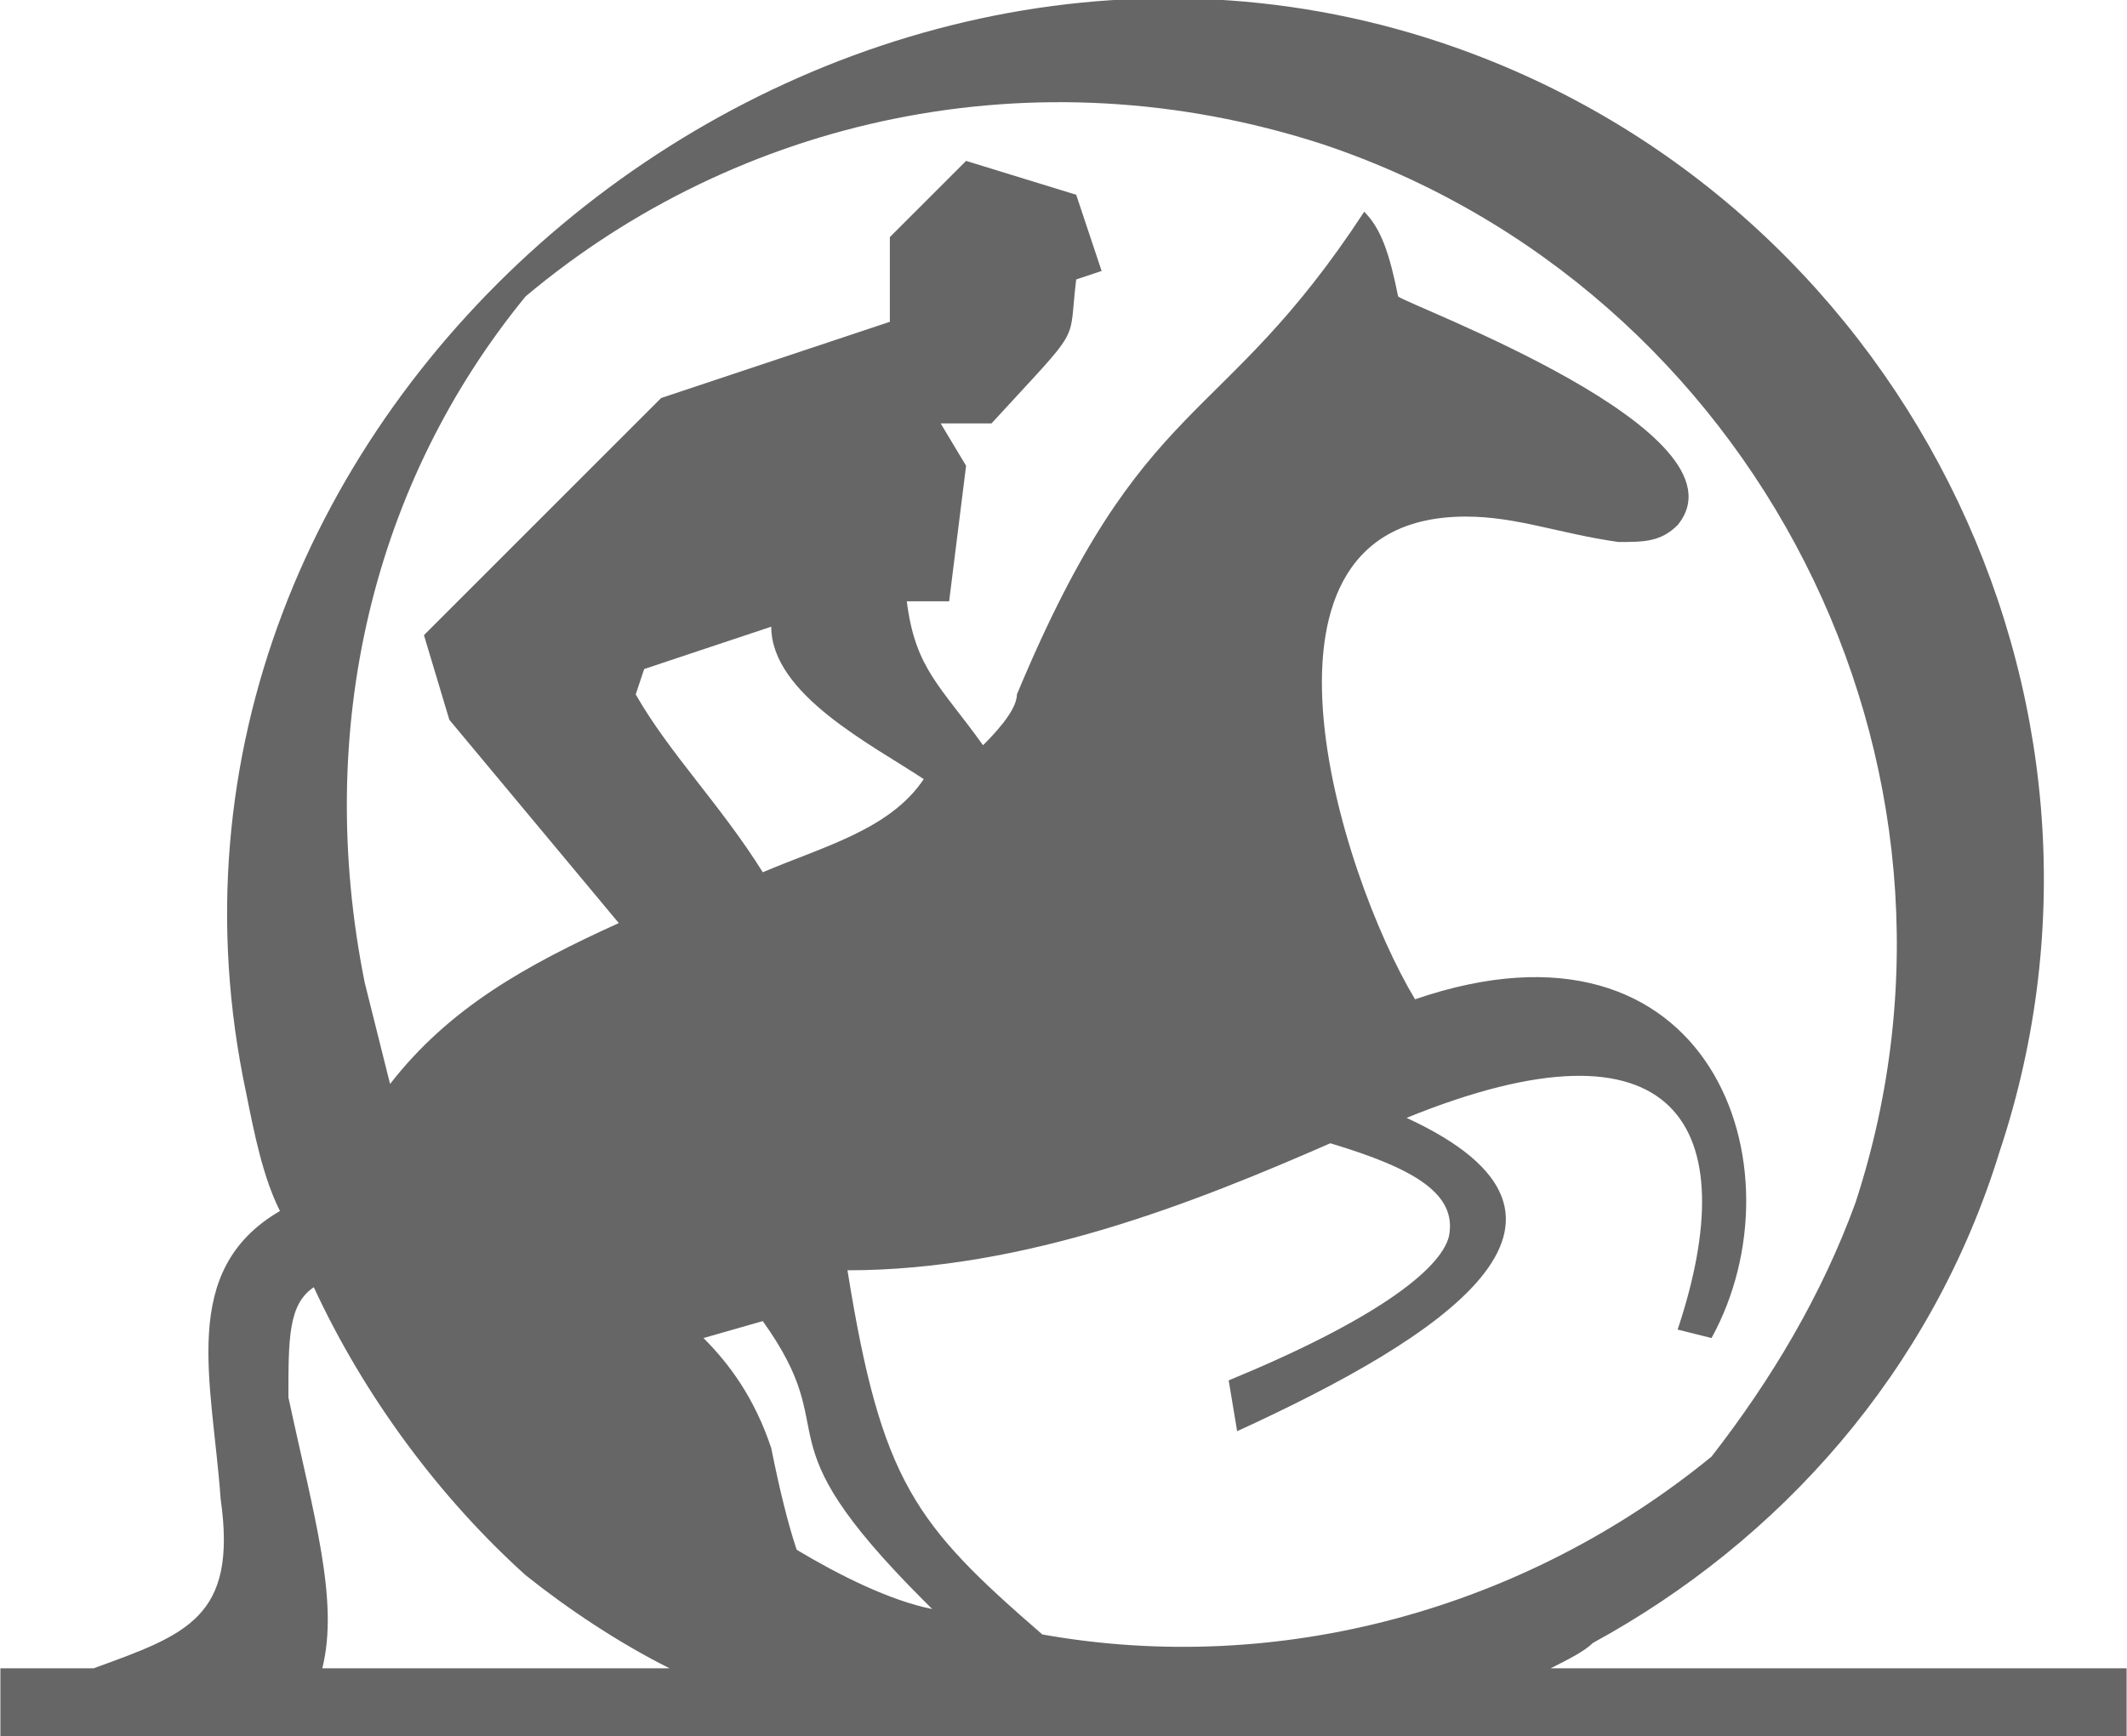
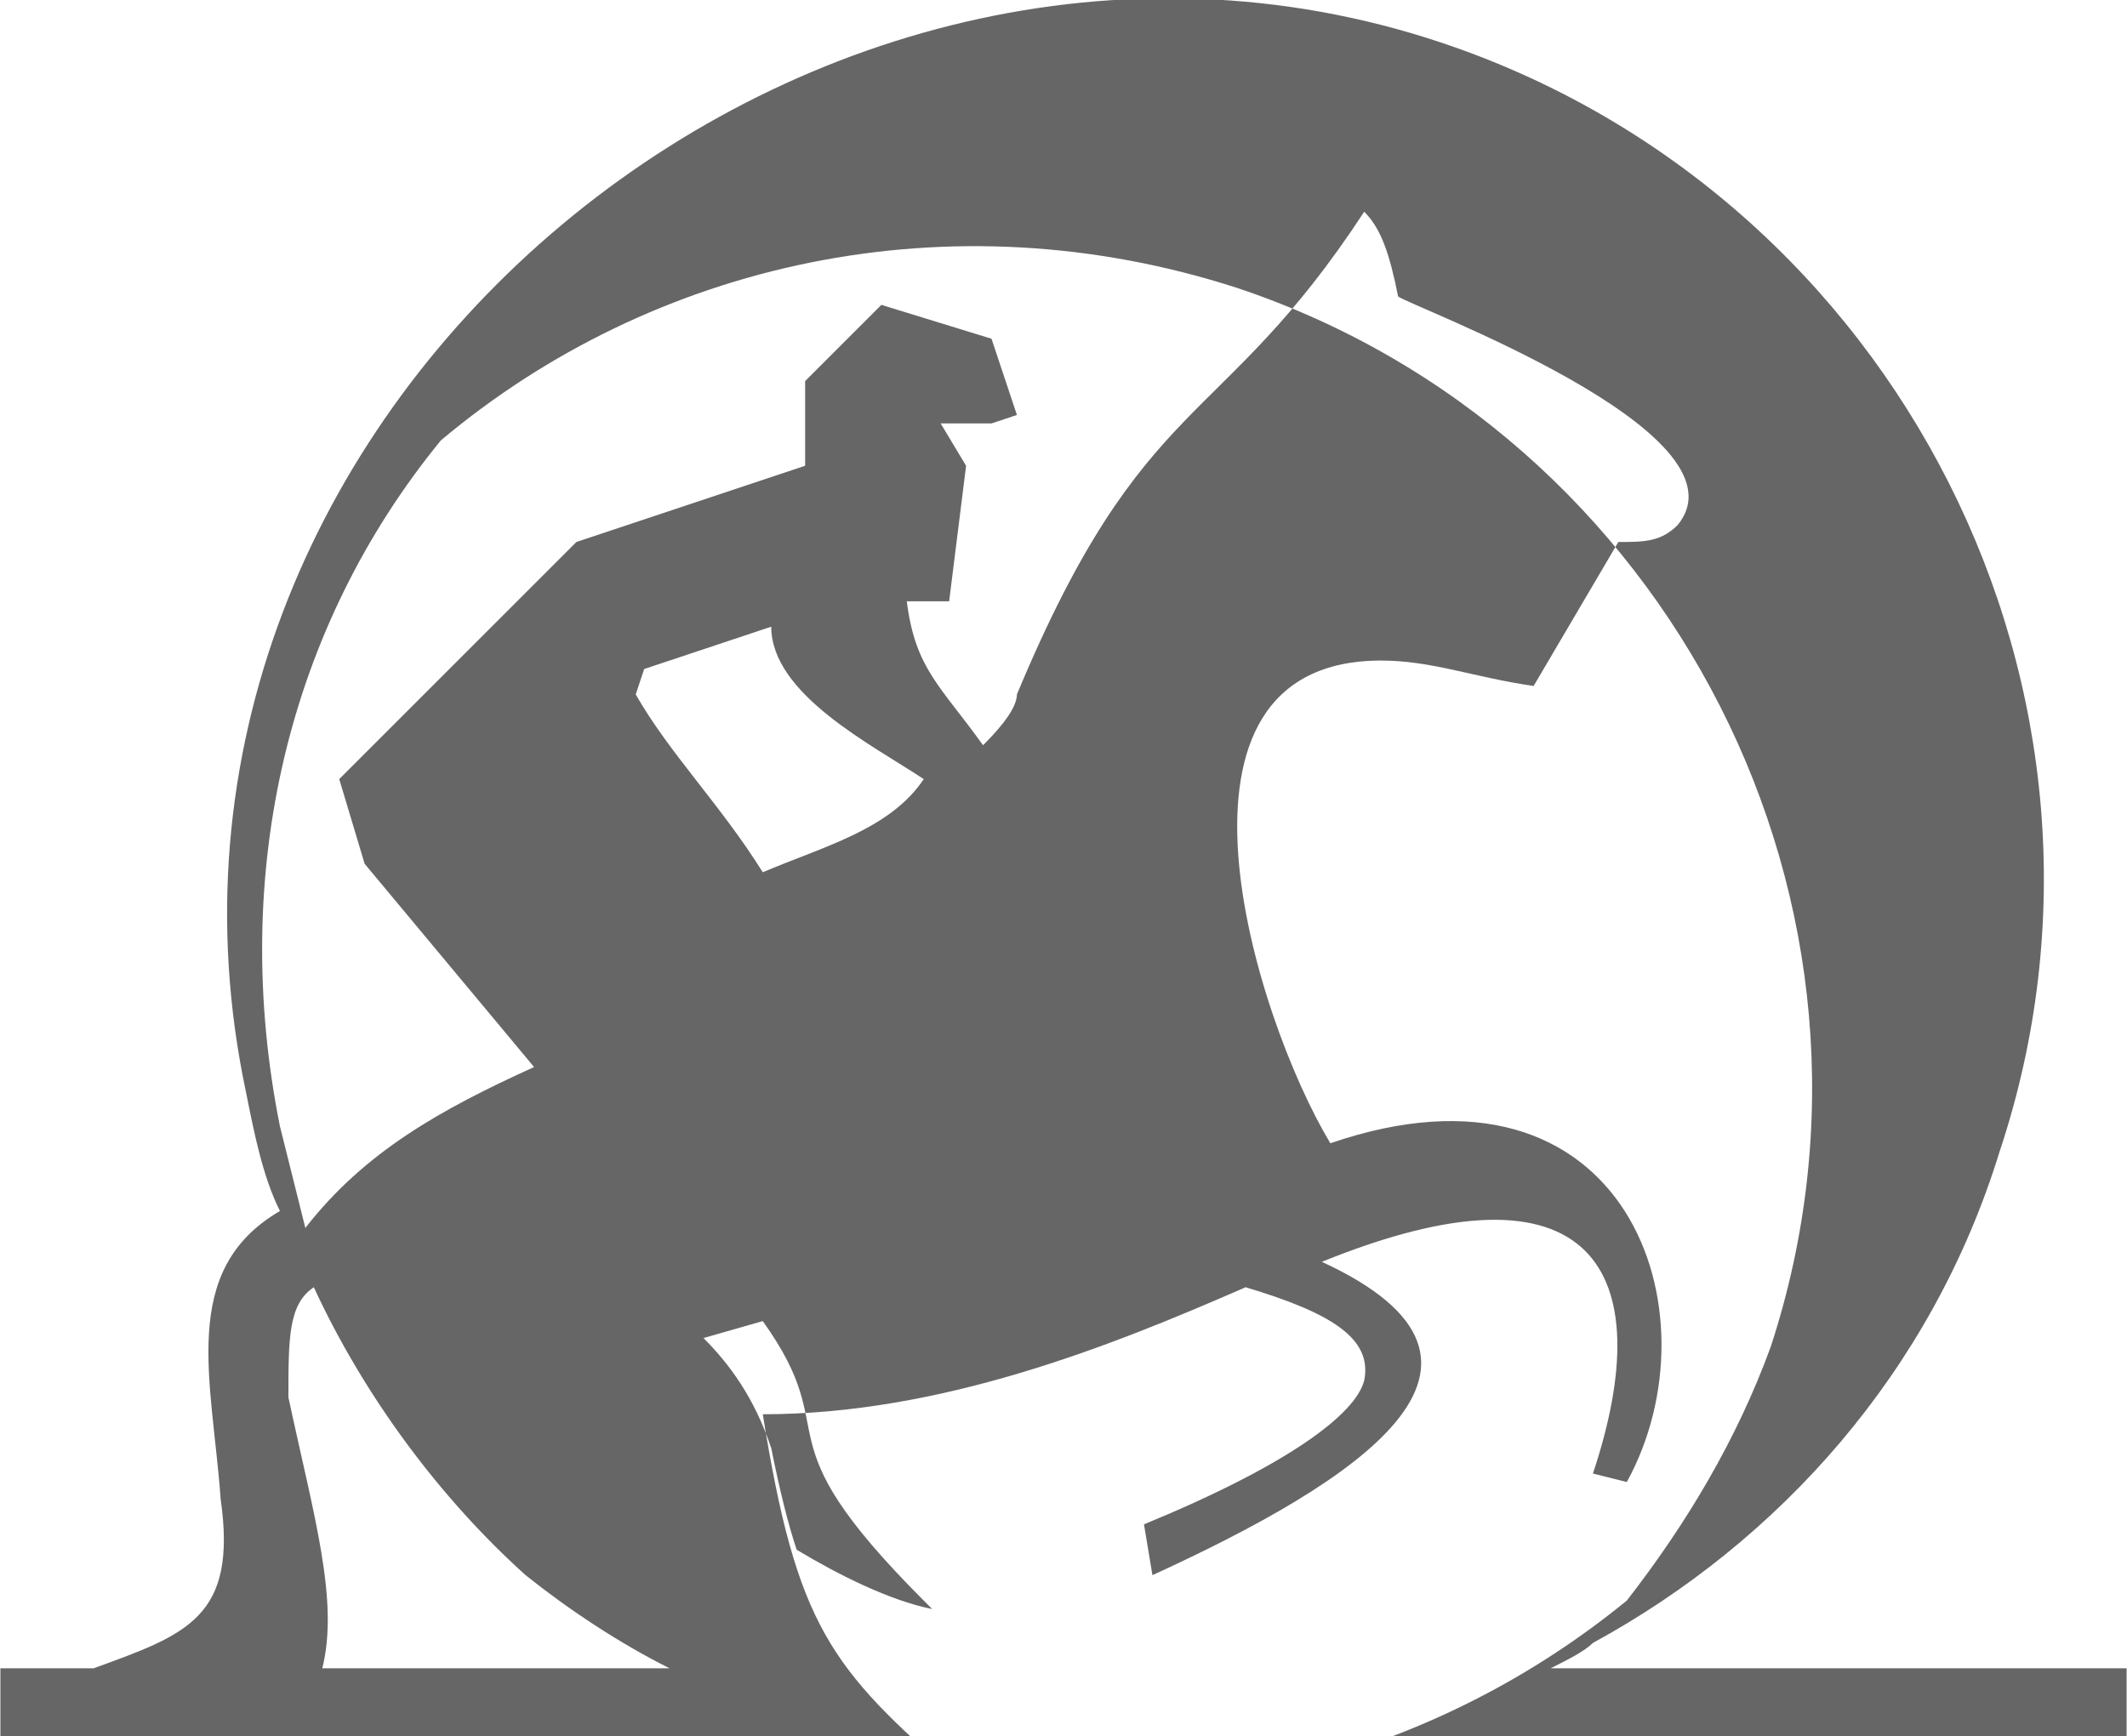
<svg xmlns="http://www.w3.org/2000/svg" xml:space="preserve" width="3.737in" height="3.051in" version="1.1" style="shape-rendering:geometricPrecision; text-rendering:geometricPrecision; image-rendering:optimizeQuality; fill-rule:evenodd; clip-rule:evenodd" viewBox="0 0 251 205">
  <defs>
    <style type="text/css">
   
    .fil0 {fill:#666666}
   
  </style>
  </defs>
  <g id="Layer_x0020_1">
-     <path class="fil0" d="M62 186c-10,-9 -19,-21 -25,-34 -3,2 -3,6 -3,13 3,14 6,24 4,32l41 0c-6,-3 -12,-7 -17,-11l0 0zm-62 19l0 -8 11 0c11,-4 17,-6 15,-20 -1,-14 -5,-27 7,-34 -2,-4 -3,-9 -4,-14 -17,-80 66,-149 141,-124 54,18 84,77 66,131 -8,26 -26,46 -48,58 -1,1 -3,2 -5,3l68 0 0 8c-84,0 -167,0 -251,0zm191 -141c3,0 5,0 7,-2 9,-11 -32,-26 -33,-27 -1,-5 -2,-8 -4,-10 -17,26 -26,21 -41,57 0,2 -3,5 -4,6 -5,-7 -8,-9 -9,-17l5 0 2 -16 -3 -5 6 0c11,-12 9,-9 10,-17l3 -1 -3 -9 -13 -4 -9 9 0 10 -27 9 -28 28 3 10 20 24 0 0c-11,5 -20,10 -27,19 -1,-4 -2,-8 -3,-12 -6,-30 1,-59 19,-81 25,-21 60,-29 94,-18 51,17 80,73 63,125 -4,11 -10,21 -17,30 -22,18 -51,26 -79,21 -15,-13 -19,-18 -23,-43 21,0 41,-8 57,-15 10,3 15,6 14,11 -1,4 -9,10 -26,17l1 6c24,-11 46,-25 20,-37 32,-13 40,1 32,25l4 1c11,-20 0,-52 -35,-40 -9,-15 -22,-57 6,-57 6,0 11,2 18,3l0 0zm-97 119c-1,-3 -2,-7 -3,-12 -2,-6 -5,-10 -8,-13l7 -2c10,14 -1,13 19,33 0,0 1,1 1,1 -5,-1 -11,-4 -16,-7l0 0zm-4 -80c-5,-8 -11,-14 -15,-21l1 -3 15 -5c0,8 12,14 18,18 -4,6 -12,8 -19,11l0 0z" />
+     <path class="fil0" d="M62 186c-10,-9 -19,-21 -25,-34 -3,2 -3,6 -3,13 3,14 6,24 4,32l41 0c-6,-3 -12,-7 -17,-11l0 0zm-62 19l0 -8 11 0c11,-4 17,-6 15,-20 -1,-14 -5,-27 7,-34 -2,-4 -3,-9 -4,-14 -17,-80 66,-149 141,-124 54,18 84,77 66,131 -8,26 -26,46 -48,58 -1,1 -3,2 -5,3l68 0 0 8c-84,0 -167,0 -251,0zm191 -141c3,0 5,0 7,-2 9,-11 -32,-26 -33,-27 -1,-5 -2,-8 -4,-10 -17,26 -26,21 -41,57 0,2 -3,5 -4,6 -5,-7 -8,-9 -9,-17l5 0 2 -16 -3 -5 6 0l3 -1 -3 -9 -13 -4 -9 9 0 10 -27 9 -28 28 3 10 20 24 0 0c-11,5 -20,10 -27,19 -1,-4 -2,-8 -3,-12 -6,-30 1,-59 19,-81 25,-21 60,-29 94,-18 51,17 80,73 63,125 -4,11 -10,21 -17,30 -22,18 -51,26 -79,21 -15,-13 -19,-18 -23,-43 21,0 41,-8 57,-15 10,3 15,6 14,11 -1,4 -9,10 -26,17l1 6c24,-11 46,-25 20,-37 32,-13 40,1 32,25l4 1c11,-20 0,-52 -35,-40 -9,-15 -22,-57 6,-57 6,0 11,2 18,3l0 0zm-97 119c-1,-3 -2,-7 -3,-12 -2,-6 -5,-10 -8,-13l7 -2c10,14 -1,13 19,33 0,0 1,1 1,1 -5,-1 -11,-4 -16,-7l0 0zm-4 -80c-5,-8 -11,-14 -15,-21l1 -3 15 -5c0,8 12,14 18,18 -4,6 -12,8 -19,11l0 0z" />
  </g>
</svg>